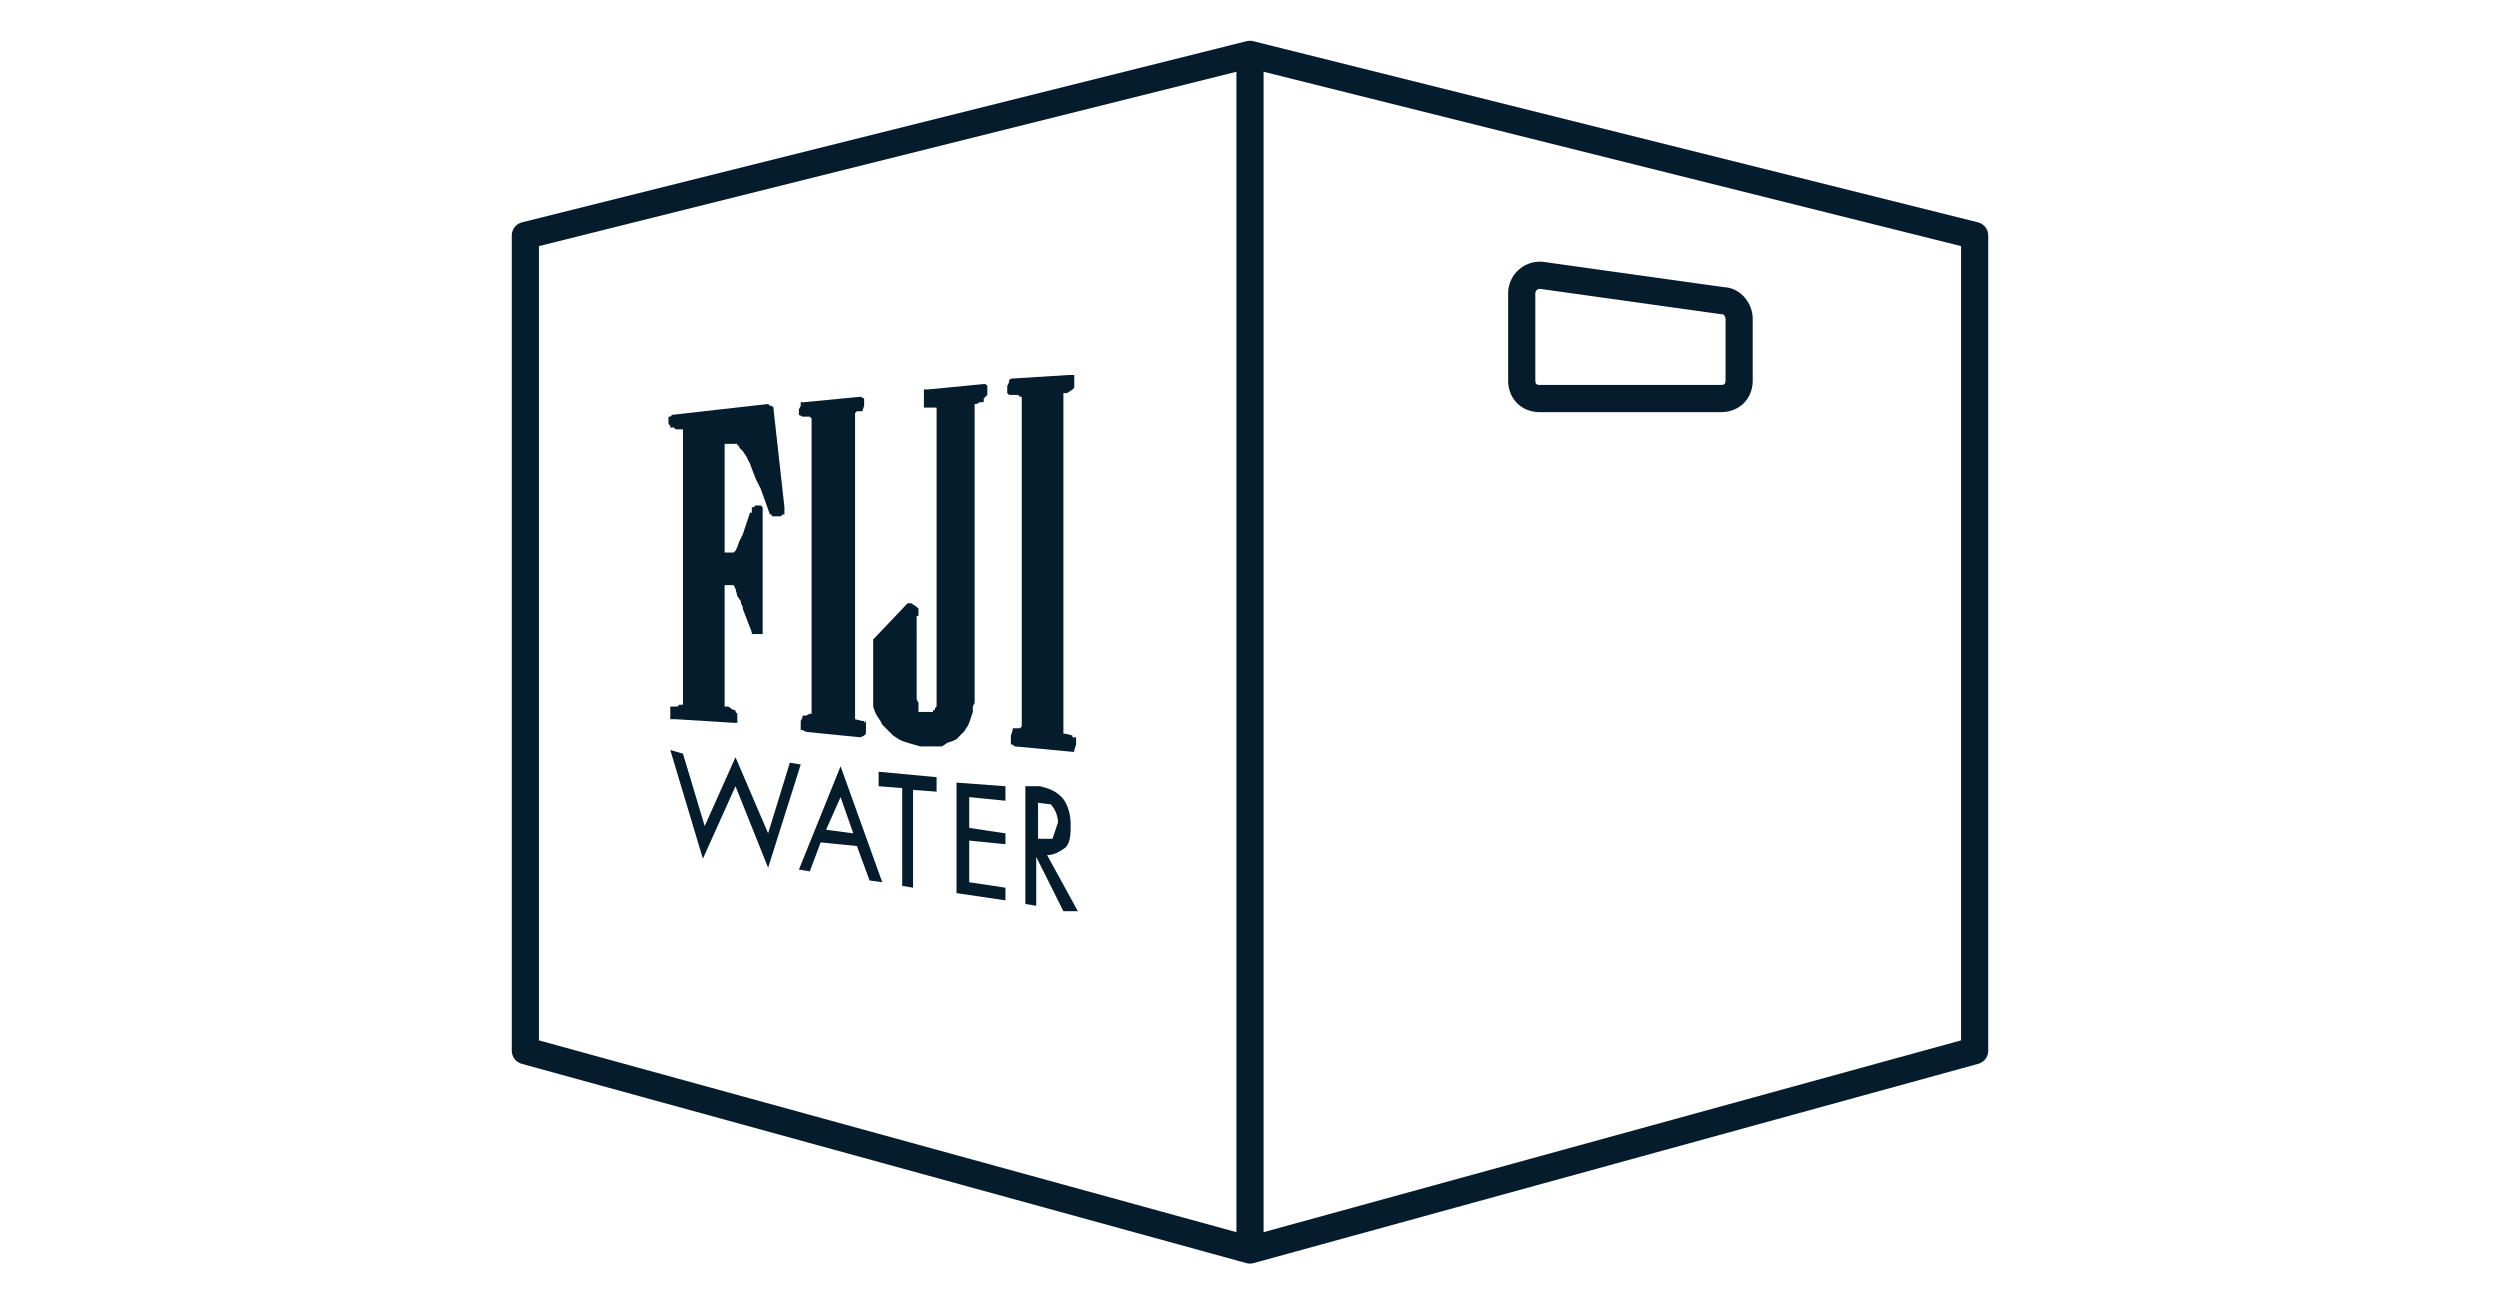
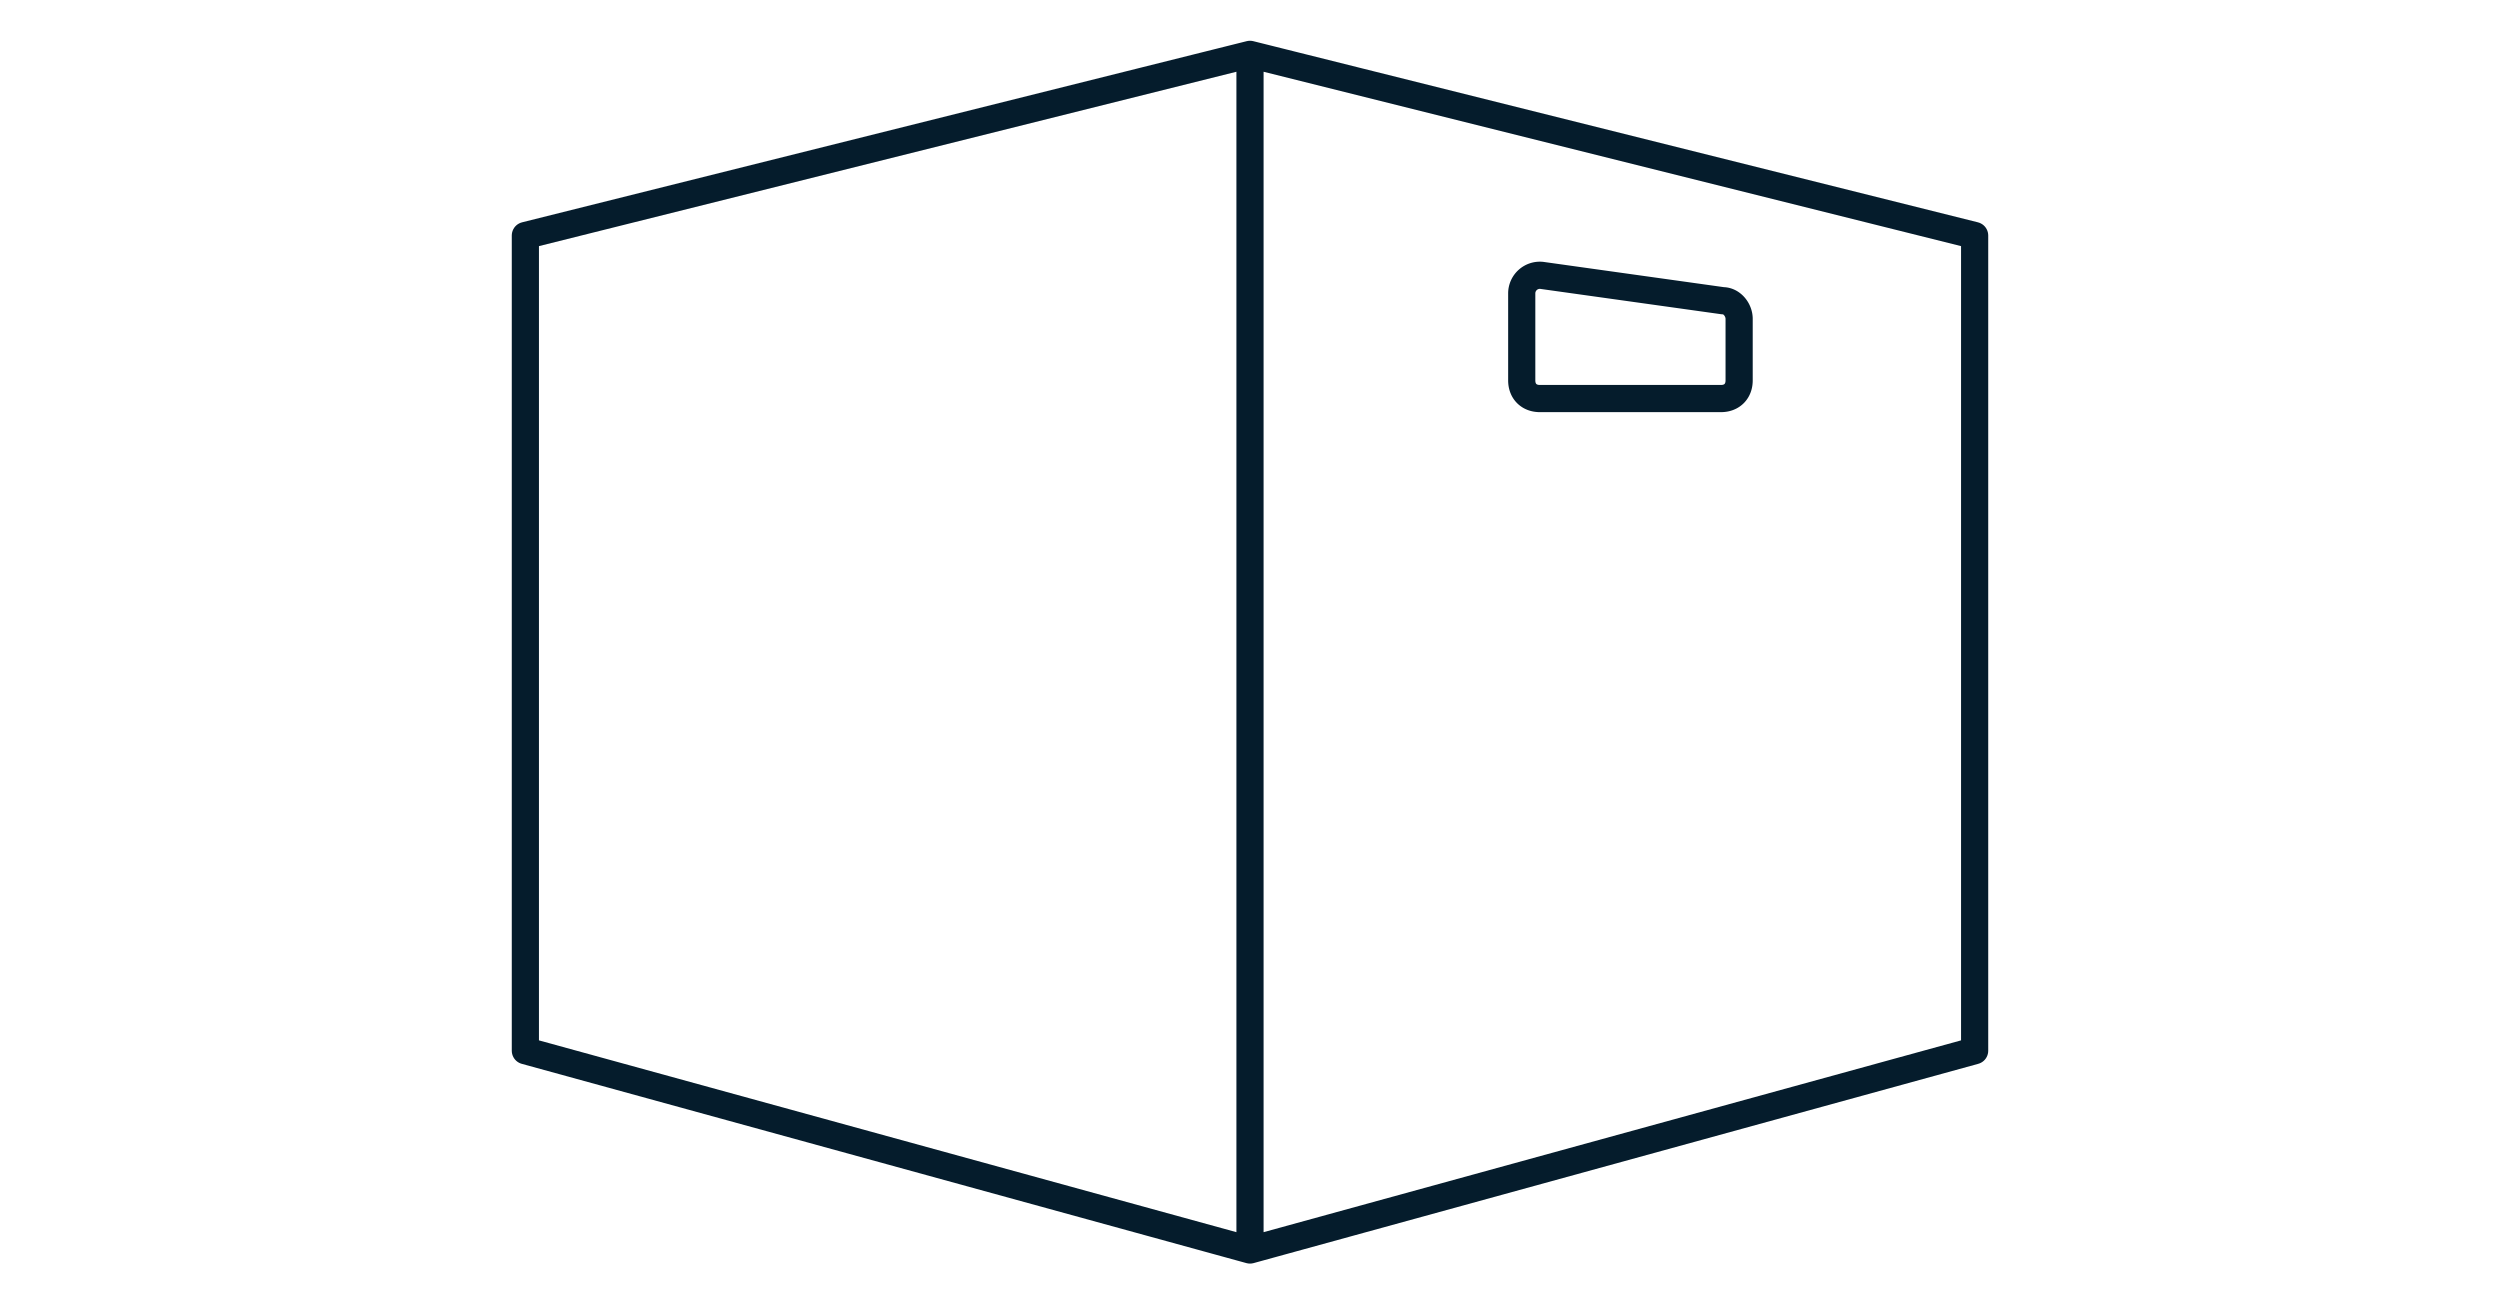
<svg xmlns="http://www.w3.org/2000/svg" width="138" height="72">
  <g fill="none" fill-rule="evenodd">
-     <path fill="#051C2C" d="m40.6 41.8 1.8 4.2 1.2-3.9.6.1-1.8 5.7-1.8-4.5-1.8 4-1.8-6 .7.2 1.2 4 1.7-3.8Zm5.8.5 2.3 6.4-.7-.1-.7-1.9-2-.2-.6 1.6-.6-.1 2.3-5.7Zm5.3.6v.8l-1.3-.1V49l-.6-.1v-5.4l-1.3-.1v-.8l3.2.3ZM46.4 44l-.8 1.8 1.5.2-.7-2Zm6.4-1v6.3l2.7.4V49l-2-.3v-2.3l2 .2V46l-2-.3V44l2 .2v-.8l-2.7-.2Zm4.5 1.3v2H58.1l.3-.9c0-.4-.2-.8-.4-1l-.8-.1Zm2.2 6h-.8l-1.5-3V50l-.6-.1v-6.5h.8c.4.1.8.2 1.2.6.3.3.5.9.5 1.5 0 .5 0 1-.3 1.3-.3.2-.6.4-1 .4l1.7 3.1Zm-5-28.8v-.2l-.1-.1h-.1l-3.1.3H51V22.5H51.7V39l-.1.1v.1h-.1v.1H50.7V38.8l-.1-.2V34h.1v-.4l-.1-.1-.3-.2h-.2l-1.9 2V39a50.4 50.4 0 0 0 .1.3l.1.2.2.3.1.2.2.2.2.2.2.2.3.2.2.1.3.1a34.7 34.7 0 0 0 .7.2h.4a56 56 0 0 0 .4 0h.4l.3-.2.3-.1a7.3 7.3 0 0 0 .2-.1l.2-.2.2-.2.2-.3.1-.2.1-.3.1-.3V39l.1-.2V22.3h.1l.2-.1h.2V22l.2-.2v-.4Zm-12 .9h.1l.1.1v.1l.6 5.4V28.4h-.1l-.1.1h-.5v-.1h-.1l-.5-1.4-.3-.6-.3-.8-.2-.4-.2-.3-.2-.2v-.1h-.1v-.1H40v6h.5l.1-.1.1-.2.1-.3.2-.4.4-1.2h.1V28h.1l.1-.1H42l.1.1V35h-.6v-.1l-.5-1.3v-.1l-.1-.2v-.1l-.2-.3-.1-.4-.1-.2H40V39h.2l.3.2h.1v.1l.1.1v.5h-.2l-3.2-.2H37v-.2H37V39h.4l.1-.1h.2V23.7h-.4l-.1-.1H37v-.1l-.1-.1V23h.1l.1-.1 5.3-.6Zm5.2 17.5v-.1h-.1l-.4-.1V22.8l.1-.1a11.8 11.8 0 0 0 .3 0l.1-.3V22l-.2-.1-3.1.3h-.2v.2l-.1.2V22.9l.2.1H44.7l.1.1v16.3h-.1l-.2.1h-.2v.1l-.1.2v.5h.1l.2.1 3 .3.2-.1.1-.1V39.8Zm11.6.8h-.1v-.1l-.4-.1h-.1V21.7h.2a9 9 0 0 0 .3-.2l.1-.1v-.7H59l-3.2.2-.1.1v.1l-.1.2v.4l.1.1H56.2l.1.1h.1v18.2l-.1.1h-.4v.1l-.1.3v.5h.1l.1.1 3.2.3h.1v-.1l.1-.3v-.4Z" />
    <path stroke="#051C2C" stroke-linejoin="round" stroke-width="1.5" d="M29 13 69 3v66L29 58zM109 13 69 3v66l40-11z" />
    <path stroke="#051C2C" stroke-linejoin="round" stroke-width="1.5" d="m95.1 16.6-10-1.4a1 1 0 0 0-1.1 1V21c0 .6.4 1 1 1h10c.6 0 1-.4 1-1v-3.4c0-.5-.4-1-.9-1Z" />
  </g>
</svg>